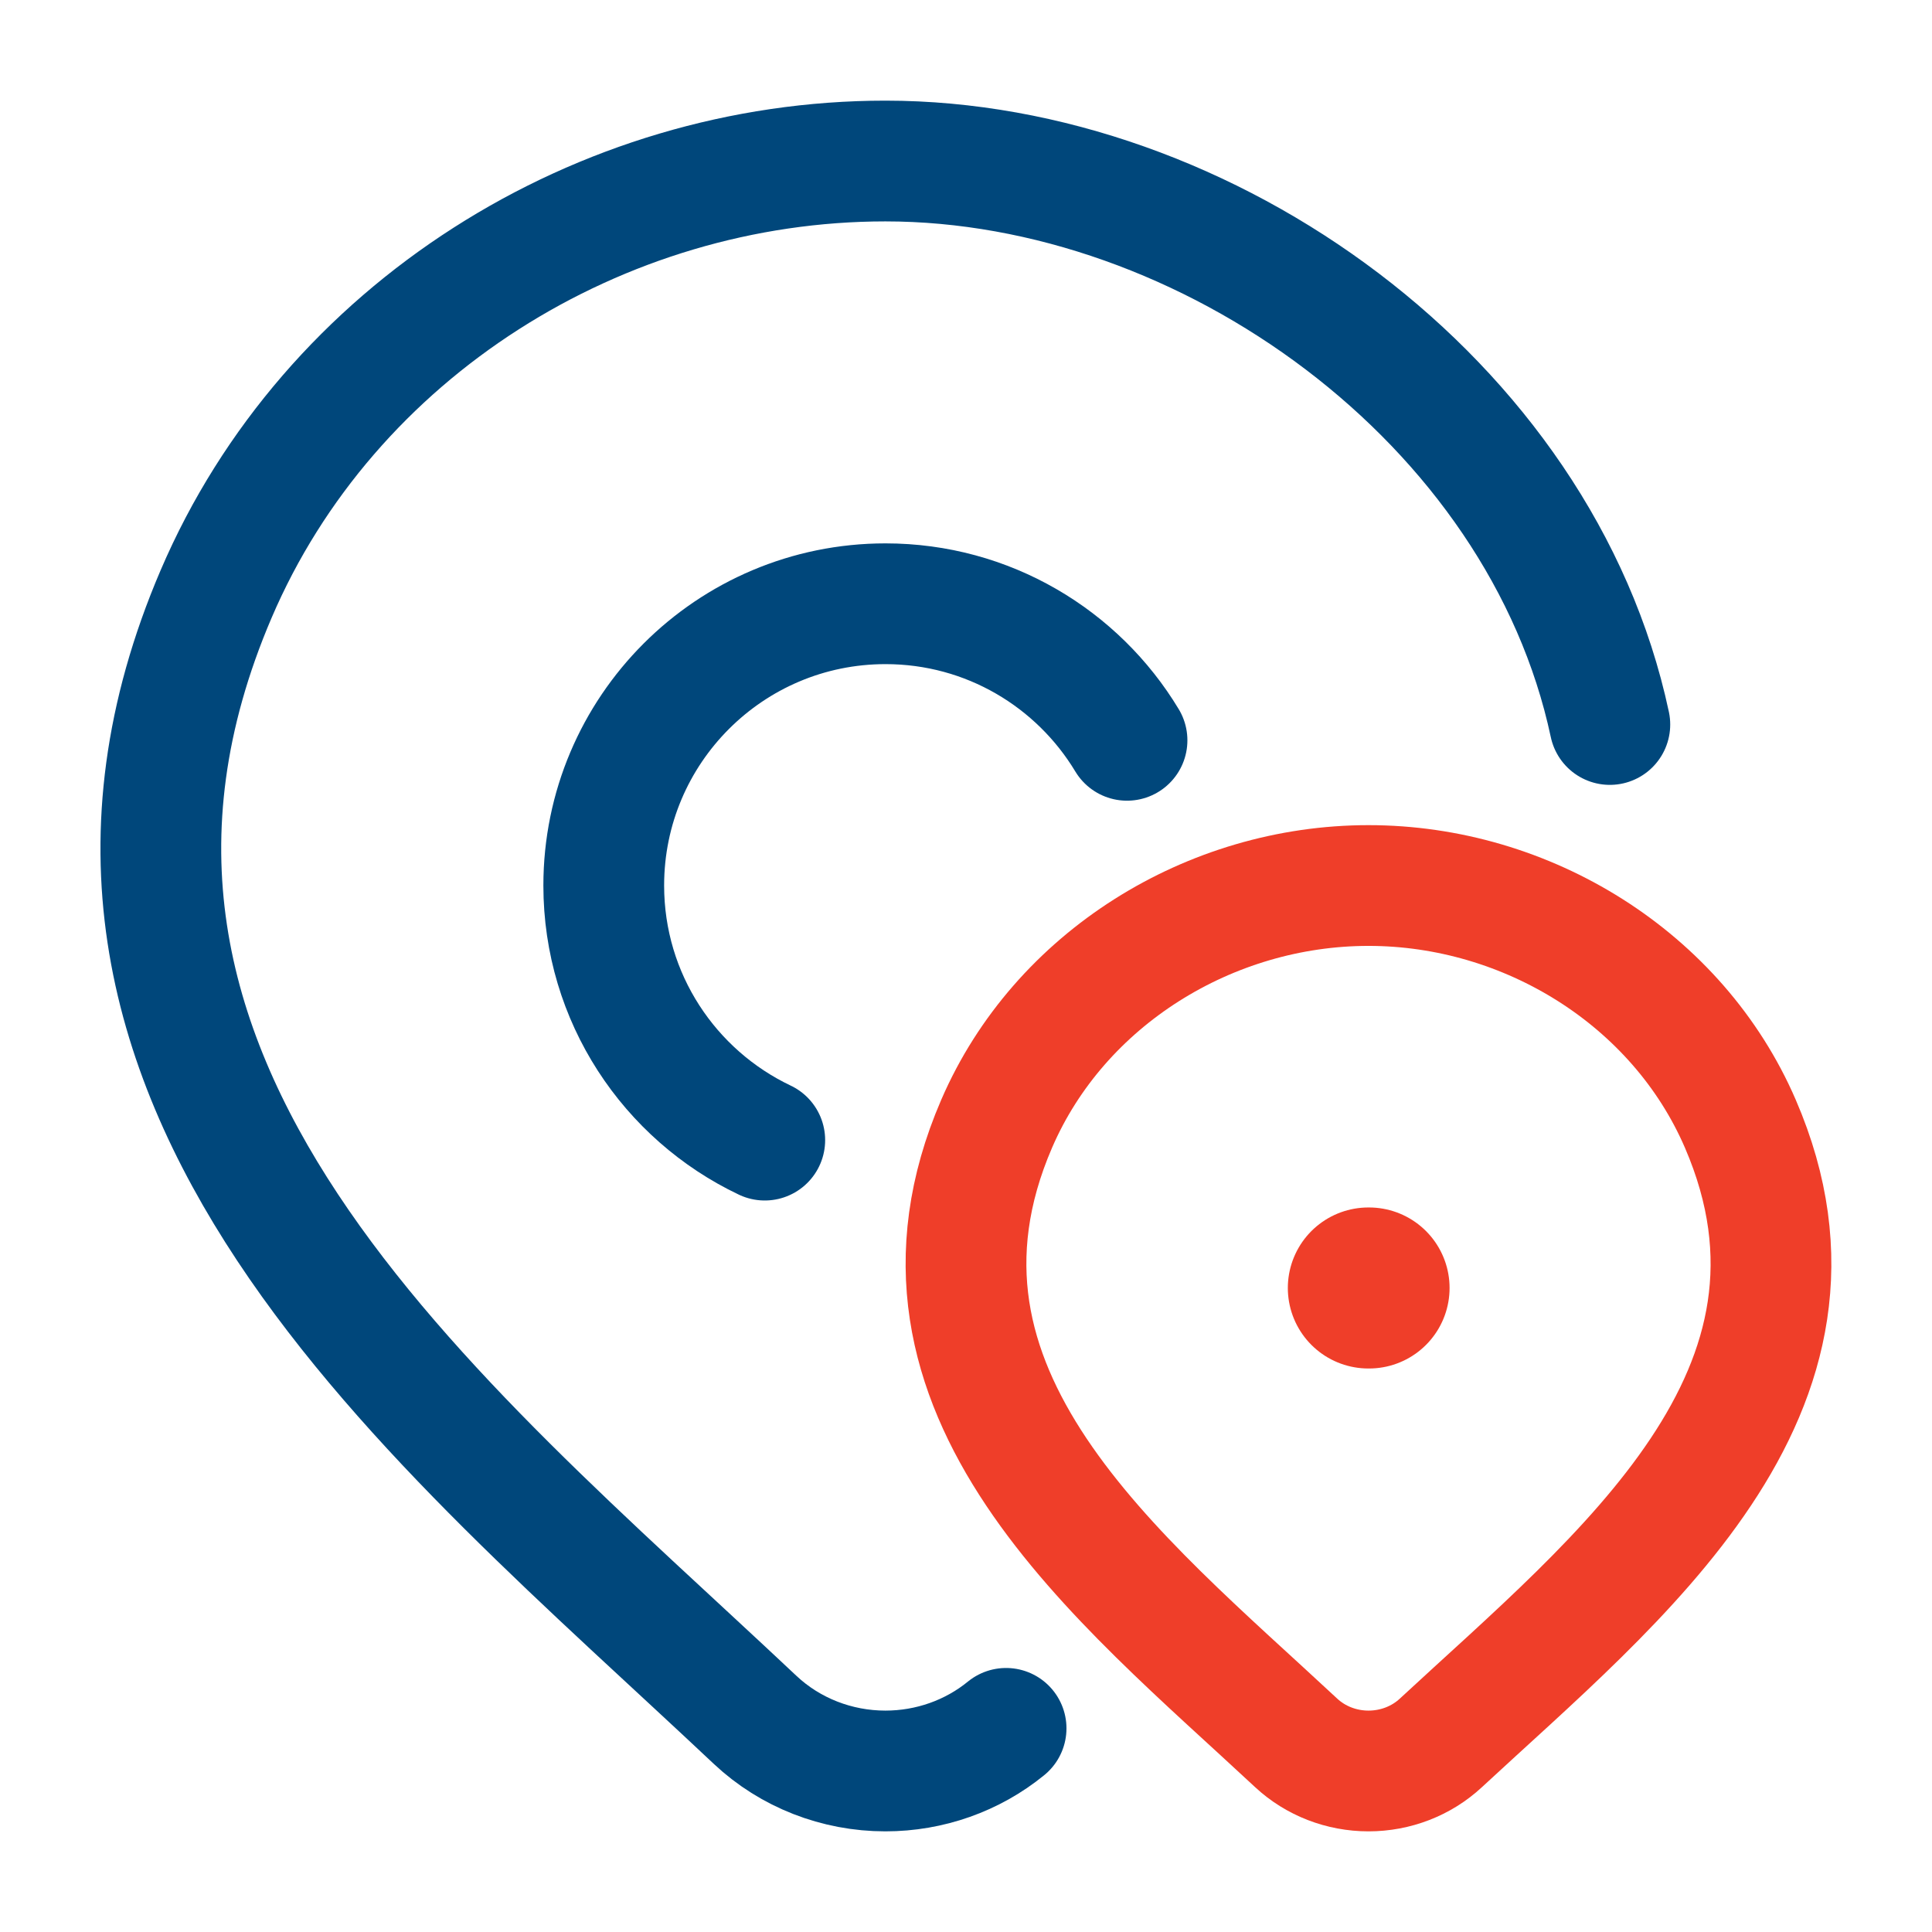
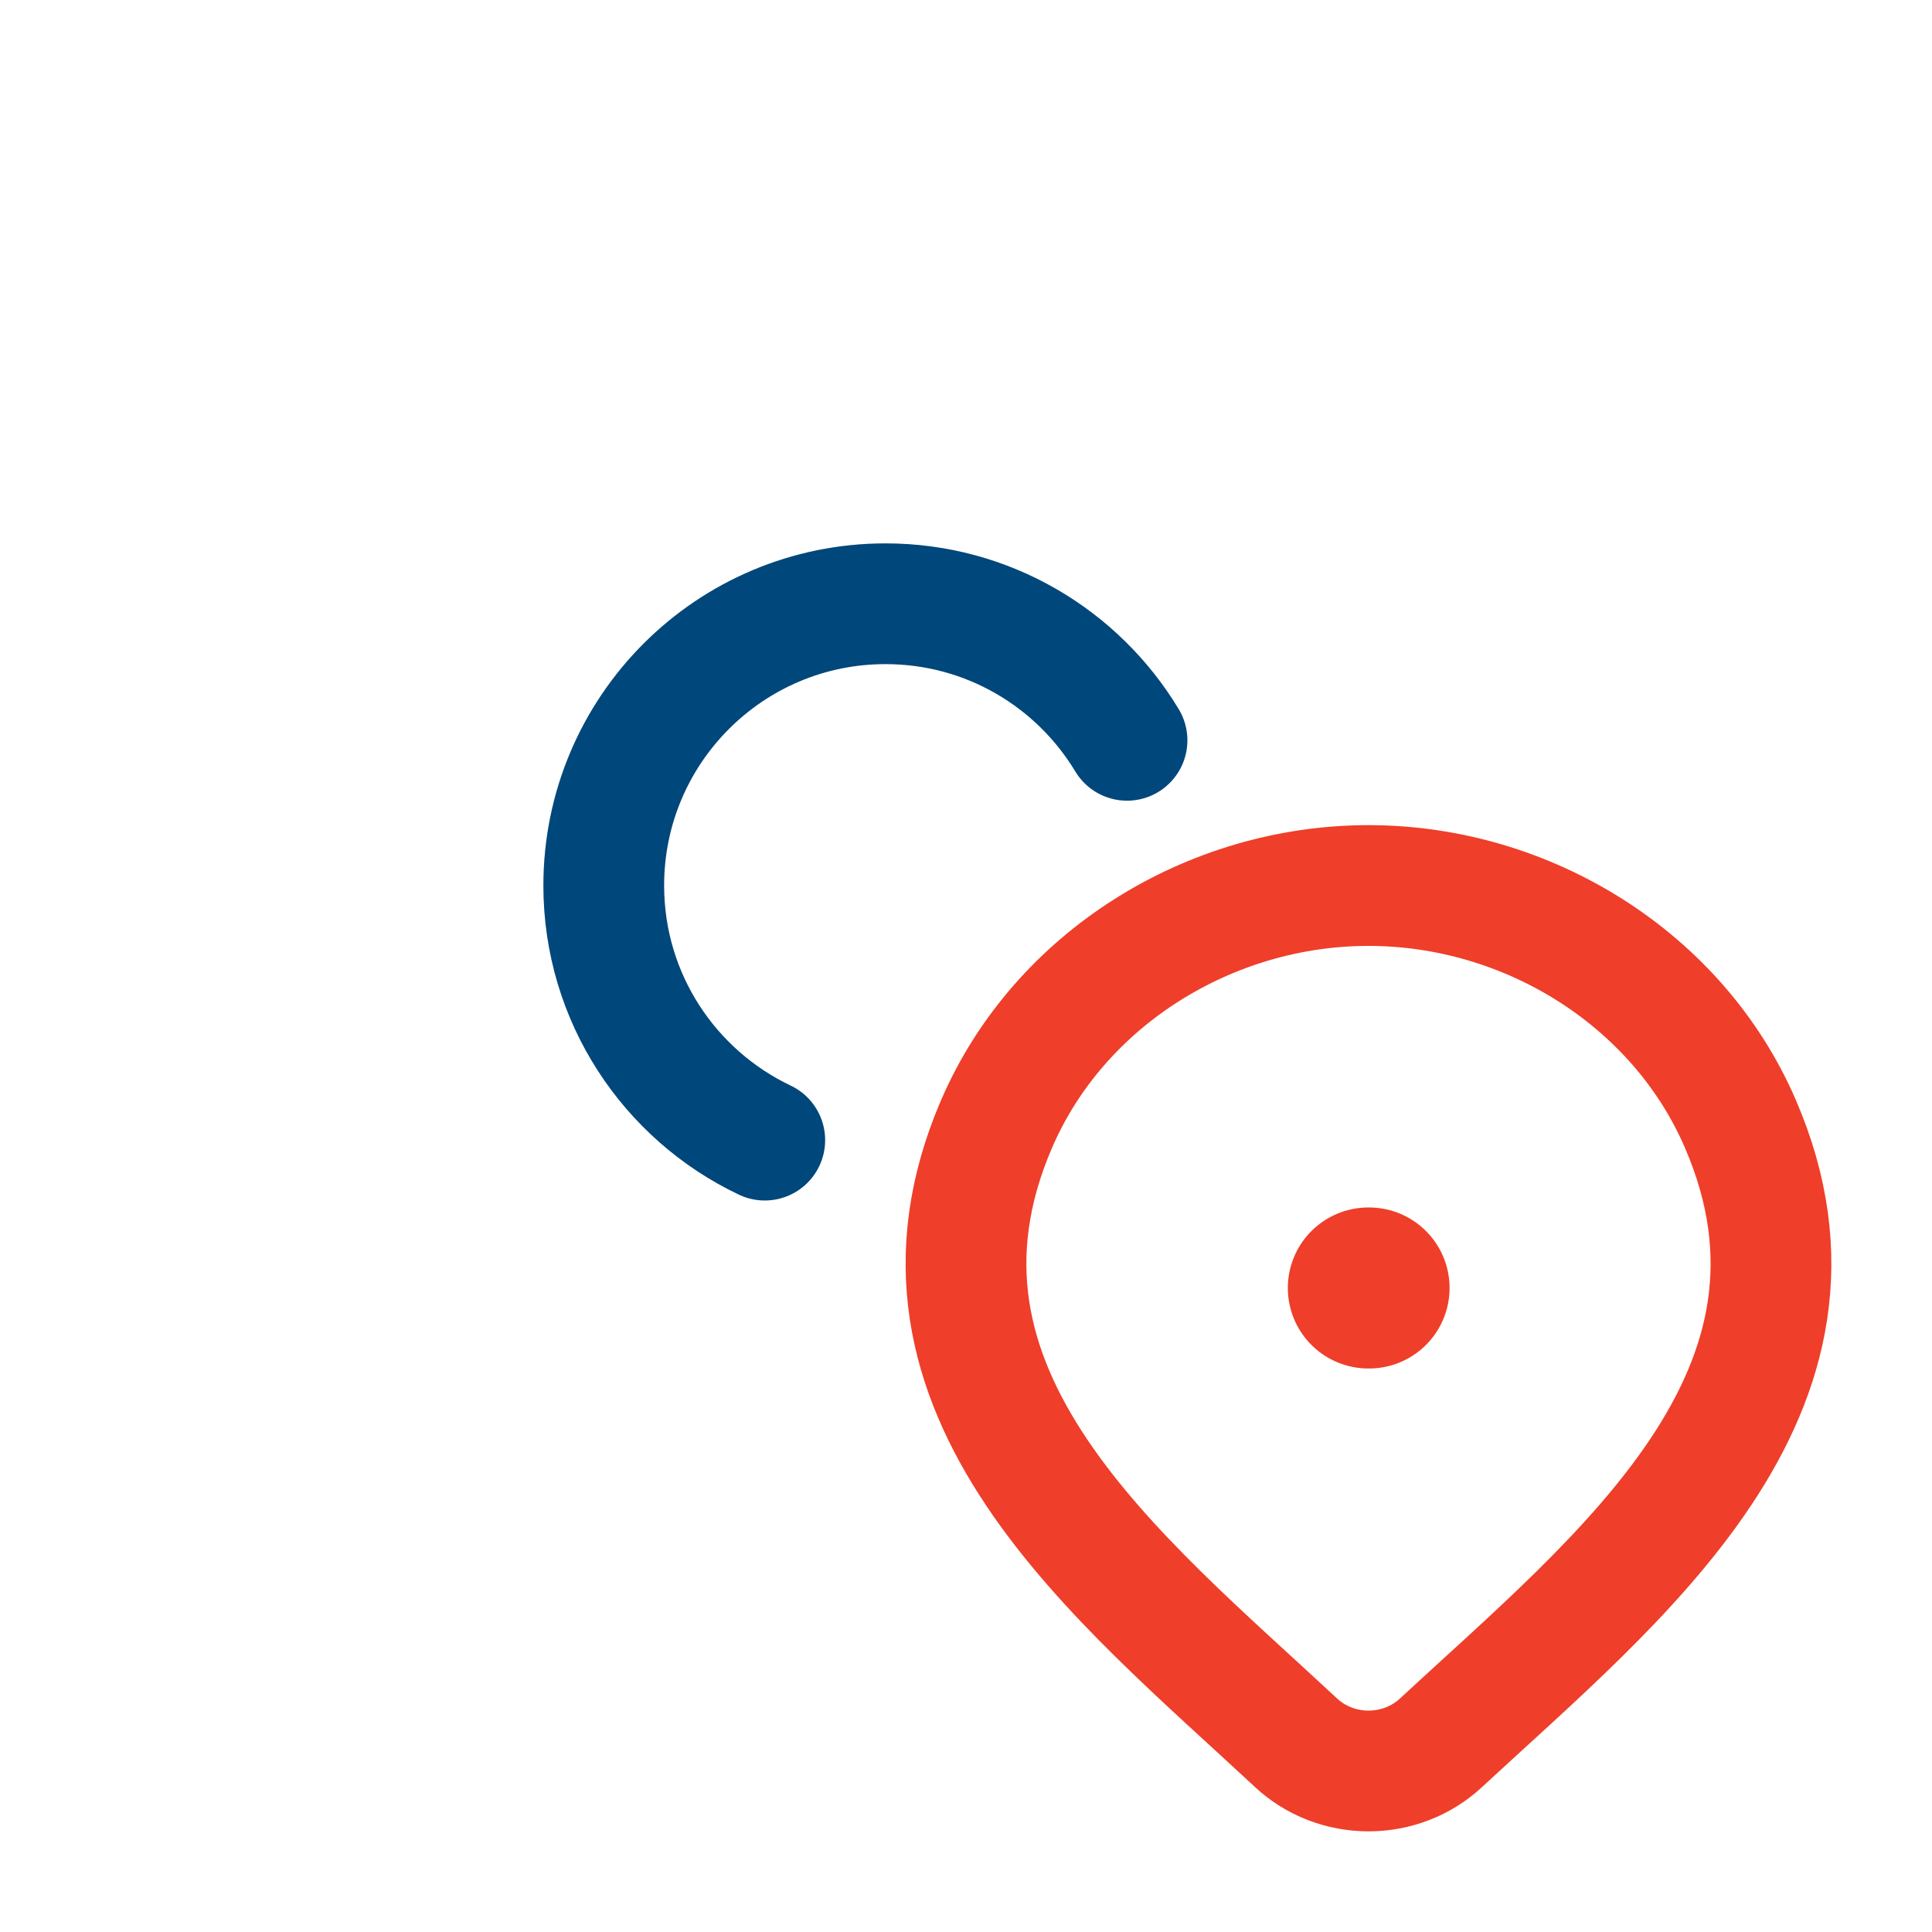
<svg xmlns="http://www.w3.org/2000/svg" width="32" height="32" viewBox="0 0 32 32" fill="none">
-   <path d="M26.664 12C25.522 6.641 19.986 2.667 14.665 2.667C9.942 2.667 5.45 5.466 3.579 9.84C0.118 17.929 7.215 23.501 12.51 28.489C13.088 29.031 13.861 29.333 14.665 29.333C15.399 29.333 16.107 29.082 16.664 28.627" stroke="#00477B" stroke-width="2" stroke-linecap="round" />
  <path d="M18.667 12.262C17.85 10.906 16.364 10 14.667 10C12.089 10 10 12.089 10 14.667C10 16.528 11.09 18.135 12.667 18.884" stroke="#00477B" stroke-width="2" stroke-linecap="round" />
  <path d="M22.664 21.333H22.676" stroke="#EF3E29" stroke-width="2.667" stroke-linecap="round" stroke-linejoin="round" />
  <path d="M23.864 28.869C23.543 29.167 23.114 29.333 22.667 29.333C22.22 29.333 21.791 29.167 21.47 28.869C18.528 26.126 14.586 23.061 16.508 18.612C17.548 16.206 20.043 14.667 22.667 14.667C25.291 14.667 27.786 16.206 28.825 18.612C30.745 23.055 26.813 26.135 23.864 28.869Z" stroke="#EF3E29" stroke-width="2" />
</svg>